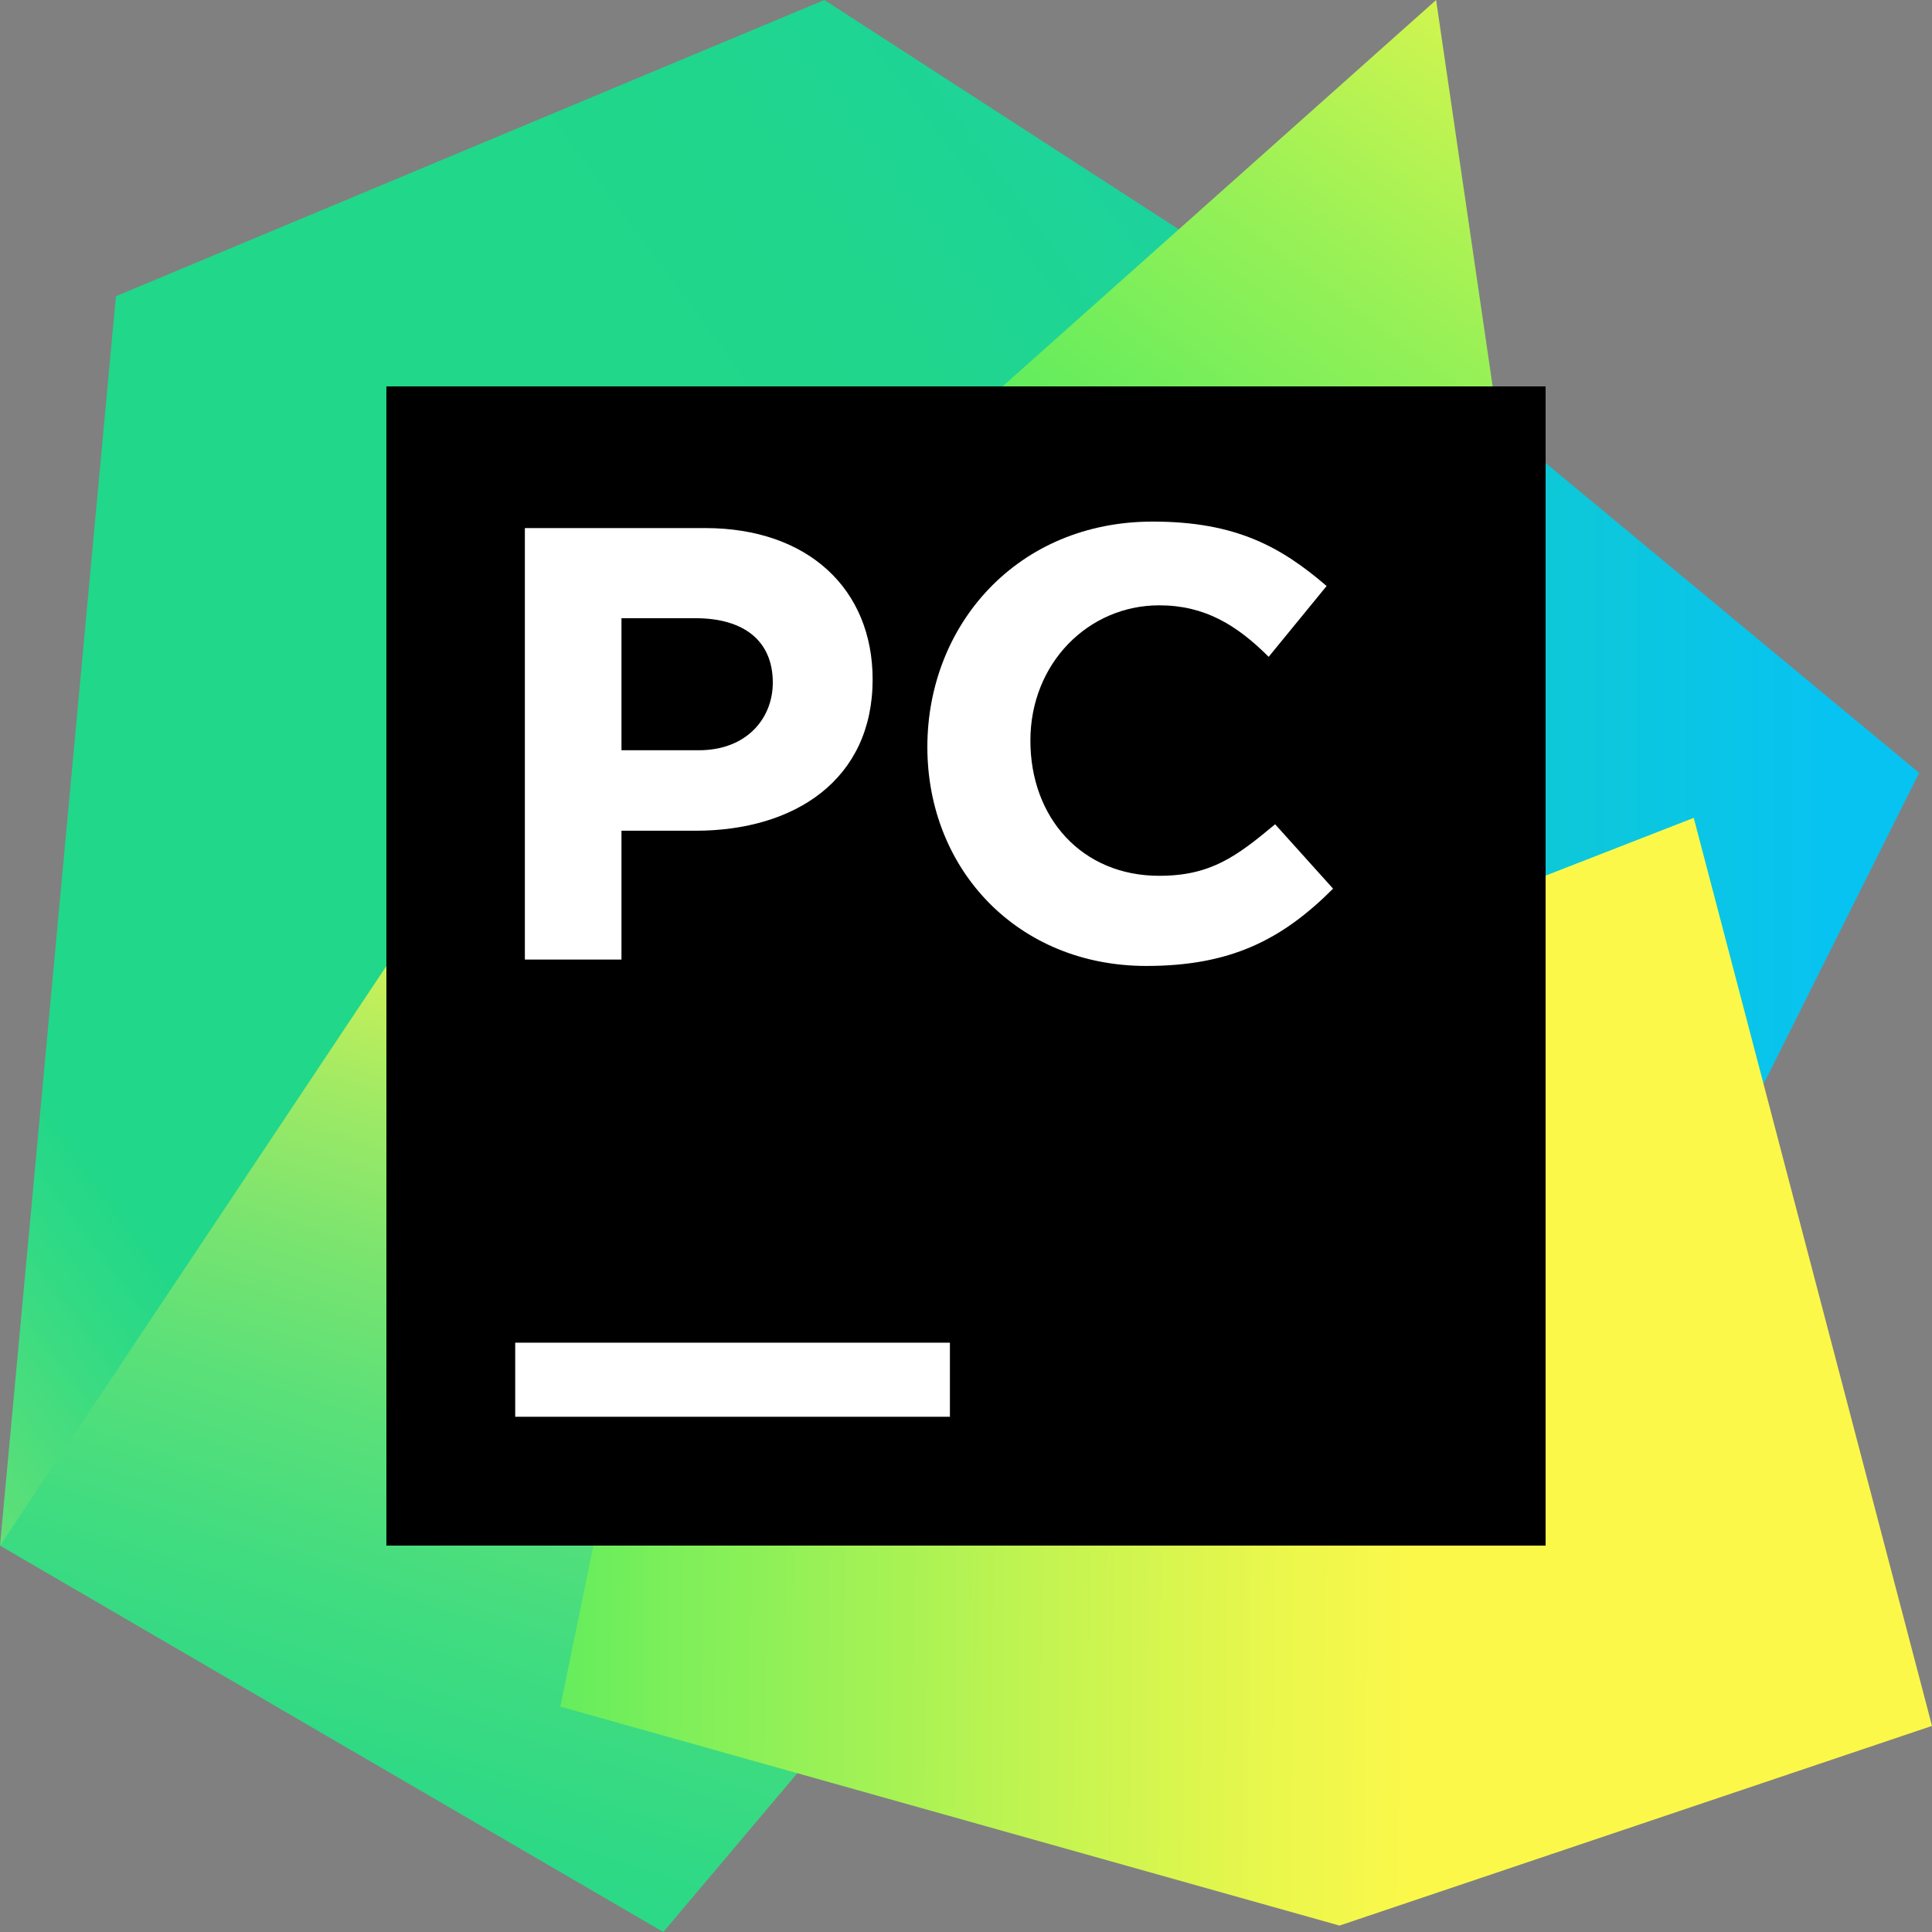
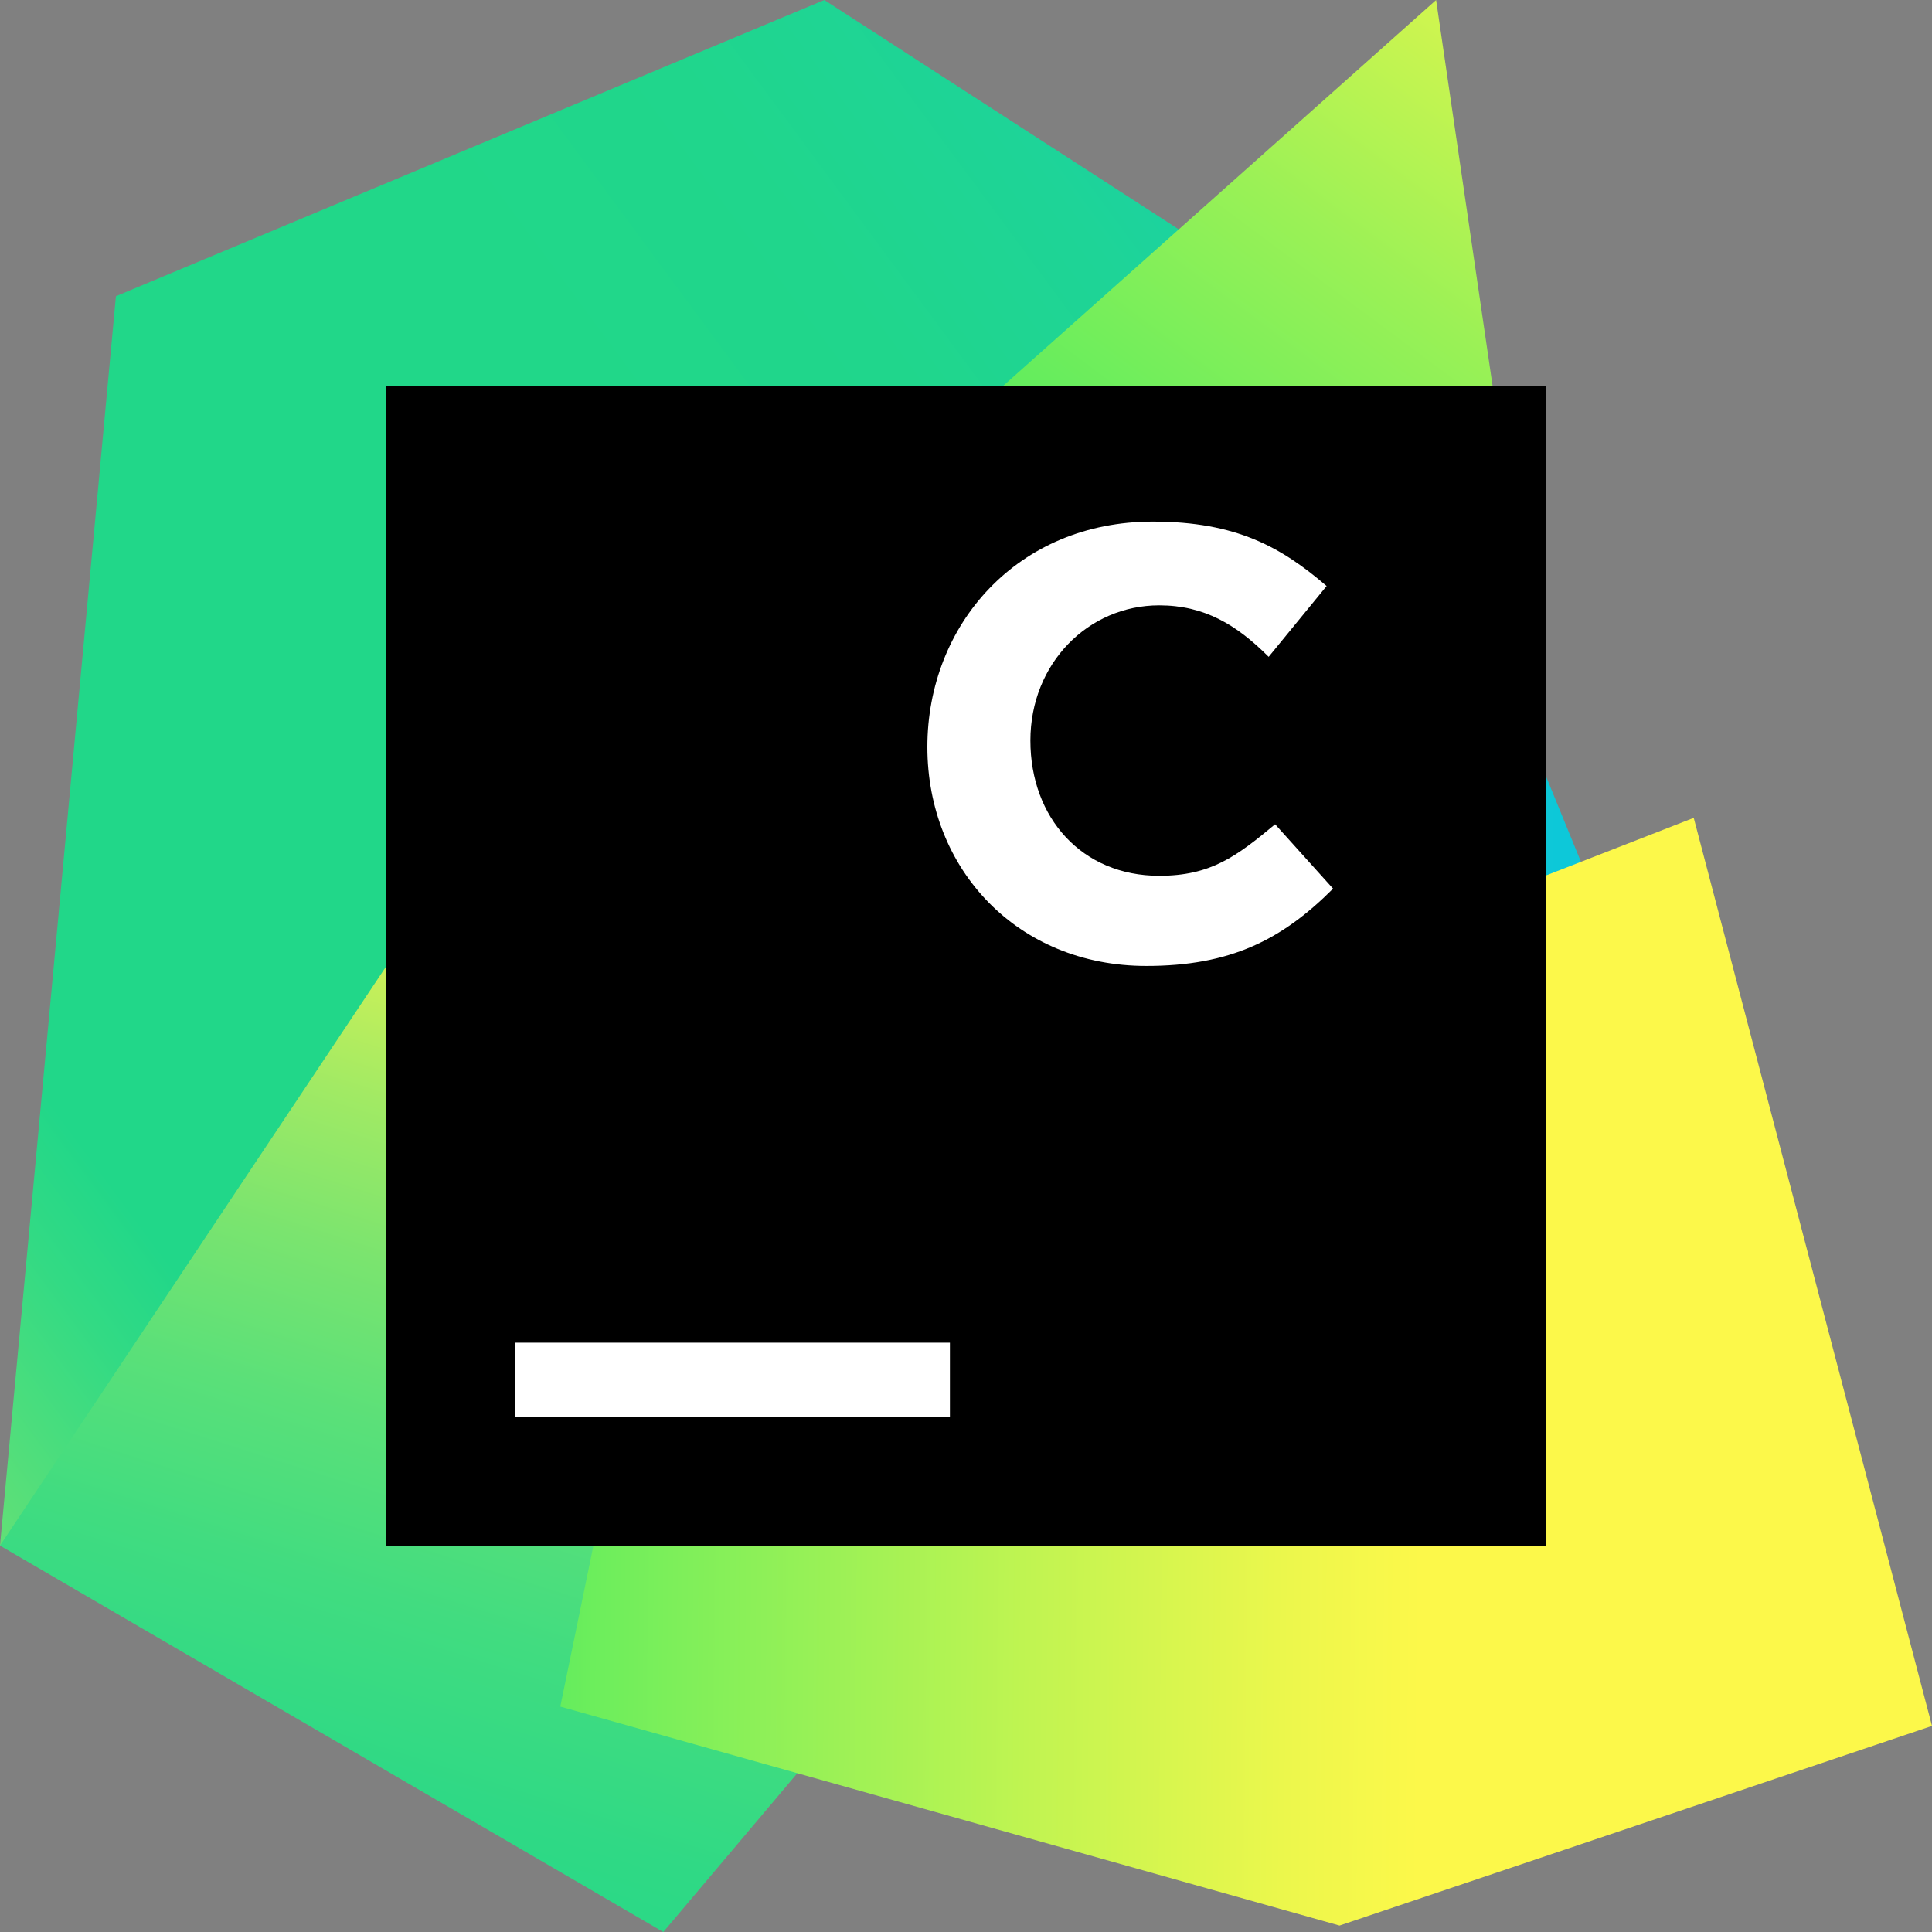
<svg xmlns="http://www.w3.org/2000/svg" width="70" height="70" viewBox="0 0 70 70" fill="none">
  <rect x="0" y="0" width="70" height="70" fill="#808080" stroke="none" />
-   <path d="M49 10.969L69.534 28.002L62.067 42.935L49.934 39.669H39.2L49 10.969Z" fill="url(#paint0_linear_14598_15565)" />
+   <path d="M49 10.969L62.067 42.935L49.934 39.669H39.2L49 10.969Z" fill="url(#paint0_linear_14598_15565)" />
  <path d="M28.467 22.167L24.5 42.933L24.033 50.167L14.233 54.6L0 56L4.2 10.733L29.867 0L45.733 10.267L28.467 22.167Z" fill="url(#paint1_linear_14598_15565)" />
  <path d="M28.467 22.168L30.333 62.535L24.033 70.001L0 56.001L19.6 26.601L28.467 22.168Z" fill="url(#paint2_linear_14598_15565)" />
  <path d="M54.833 19.133H30.566L52.033 0L54.833 19.133Z" fill="url(#paint3_linear_14598_15565)" />
  <path d="M70 62.533L48.533 69.767L20.3 61.833L28.466 22.167L31.733 19.133L49 17.5L47.6 35L61.367 29.633L70 62.533Z" fill="url(#paint4_linear_14598_15565)" />
  <path d="M56 14H14V56H56V14Z" fill="black" />
-   <path d="M19.133 19.133H25.55C29.283 19.133 31.617 21.349 31.617 24.616C31.617 28.233 28.817 30.099 25.2 30.099H22.517V34.766H19.017V19.133H19.133ZM25.317 27.183C27.067 27.183 28 26.016 28 24.733C28 23.216 26.95 22.399 25.2 22.399H22.517V27.183H25.317Z" fill="white" />
  <path d="M33.6 27.065C33.6 22.632 36.866 18.898 41.766 18.898C44.8 18.898 46.433 19.832 48.066 21.232L45.966 23.798C44.8 22.632 43.633 21.932 42 21.932C39.433 21.932 37.333 24.032 37.333 26.832C37.333 29.632 39.2 31.732 42 31.732C43.866 31.732 44.8 31.032 46.2 29.865L48.3 32.198C46.433 34.065 44.566 34.998 41.533 34.998C36.866 34.998 33.6 31.498 33.6 27.065Z" fill="white" />
  <path d="M34.417 48.648H18.667V51.332H34.417V48.648Z" fill="white" />
  <defs>
    <linearGradient id="paint0_linear_14598_15565" x1="24.999" y1="27.048" x2="66.656" y2="27.048" gradientUnits="userSpaceOnUse">
      <stop stop-color="#21D789" />
      <stop offset="1" stop-color="#07C3F2" />
    </linearGradient>
    <linearGradient id="paint1_linear_14598_15565" x1="-24.559" y1="59.081" x2="61.22" y2="-4.241" gradientUnits="userSpaceOnUse">
      <stop offset="0.011" stop-color="#FCF84A" />
      <stop offset="0.112" stop-color="#A7EB62" />
      <stop offset="0.206" stop-color="#5FE077" />
      <stop offset="0.273" stop-color="#32DA84" />
      <stop offset="0.306" stop-color="#21D789" />
      <stop offset="0.577" stop-color="#21D789" />
      <stop offset="0.597" stop-color="#21D789" />
      <stop offset="0.686" stop-color="#20D68C" />
      <stop offset="0.763" stop-color="#1ED497" />
      <stop offset="0.835" stop-color="#19D1A9" />
      <stop offset="0.904" stop-color="#13CCC2" />
      <stop offset="0.971" stop-color="#0BC6E1" />
      <stop offset="1" stop-color="#07C3F2" />
    </linearGradient>
    <linearGradient id="paint2_linear_14598_15565" x1="9.33" y1="77.655" x2="23.637" y2="32.761" gradientUnits="userSpaceOnUse">
      <stop stop-color="#21D789" />
      <stop offset="0.16" stop-color="#24D888" />
      <stop offset="0.298" stop-color="#2FD985" />
      <stop offset="0.427" stop-color="#41DC80" />
      <stop offset="0.552" stop-color="#5AE079" />
      <stop offset="0.673" stop-color="#7AE46F" />
      <stop offset="0.791" stop-color="#A1EA64" />
      <stop offset="0.904" stop-color="#CFF157" />
      <stop offset="1" stop-color="#FCF84A" />
    </linearGradient>
    <linearGradient id="paint3_linear_14598_15565" x1="28.275" y1="38.623" x2="59.409" y2="-3.236" gradientUnits="userSpaceOnUse">
      <stop stop-color="#21D789" />
      <stop offset="0.093" stop-color="#23D986" />
      <stop offset="0.172" stop-color="#2ADE7B" />
      <stop offset="0.247" stop-color="#36E669" />
      <stop offset="0.271" stop-color="#3BEA62" />
      <stop offset="0.35" stop-color="#47EB61" />
      <stop offset="0.494" stop-color="#67ED5D" />
      <stop offset="0.686" stop-color="#9AF156" />
      <stop offset="0.915" stop-color="#E0F64D" />
      <stop offset="1" stop-color="#FCF84A" />
    </linearGradient>
    <linearGradient id="paint4_linear_14598_15565" x1="75.889" y1="43.95" x2="13.158" y2="43.369" gradientUnits="userSpaceOnUse">
      <stop offset="0.387" stop-color="#FCF84A" />
      <stop offset="0.463" stop-color="#ECF74C" />
      <stop offset="0.611" stop-color="#C1F451" />
      <stop offset="0.815" stop-color="#7EEF5A" />
      <stop offset="1" stop-color="#3BEA62" />
    </linearGradient>
  </defs>
</svg>